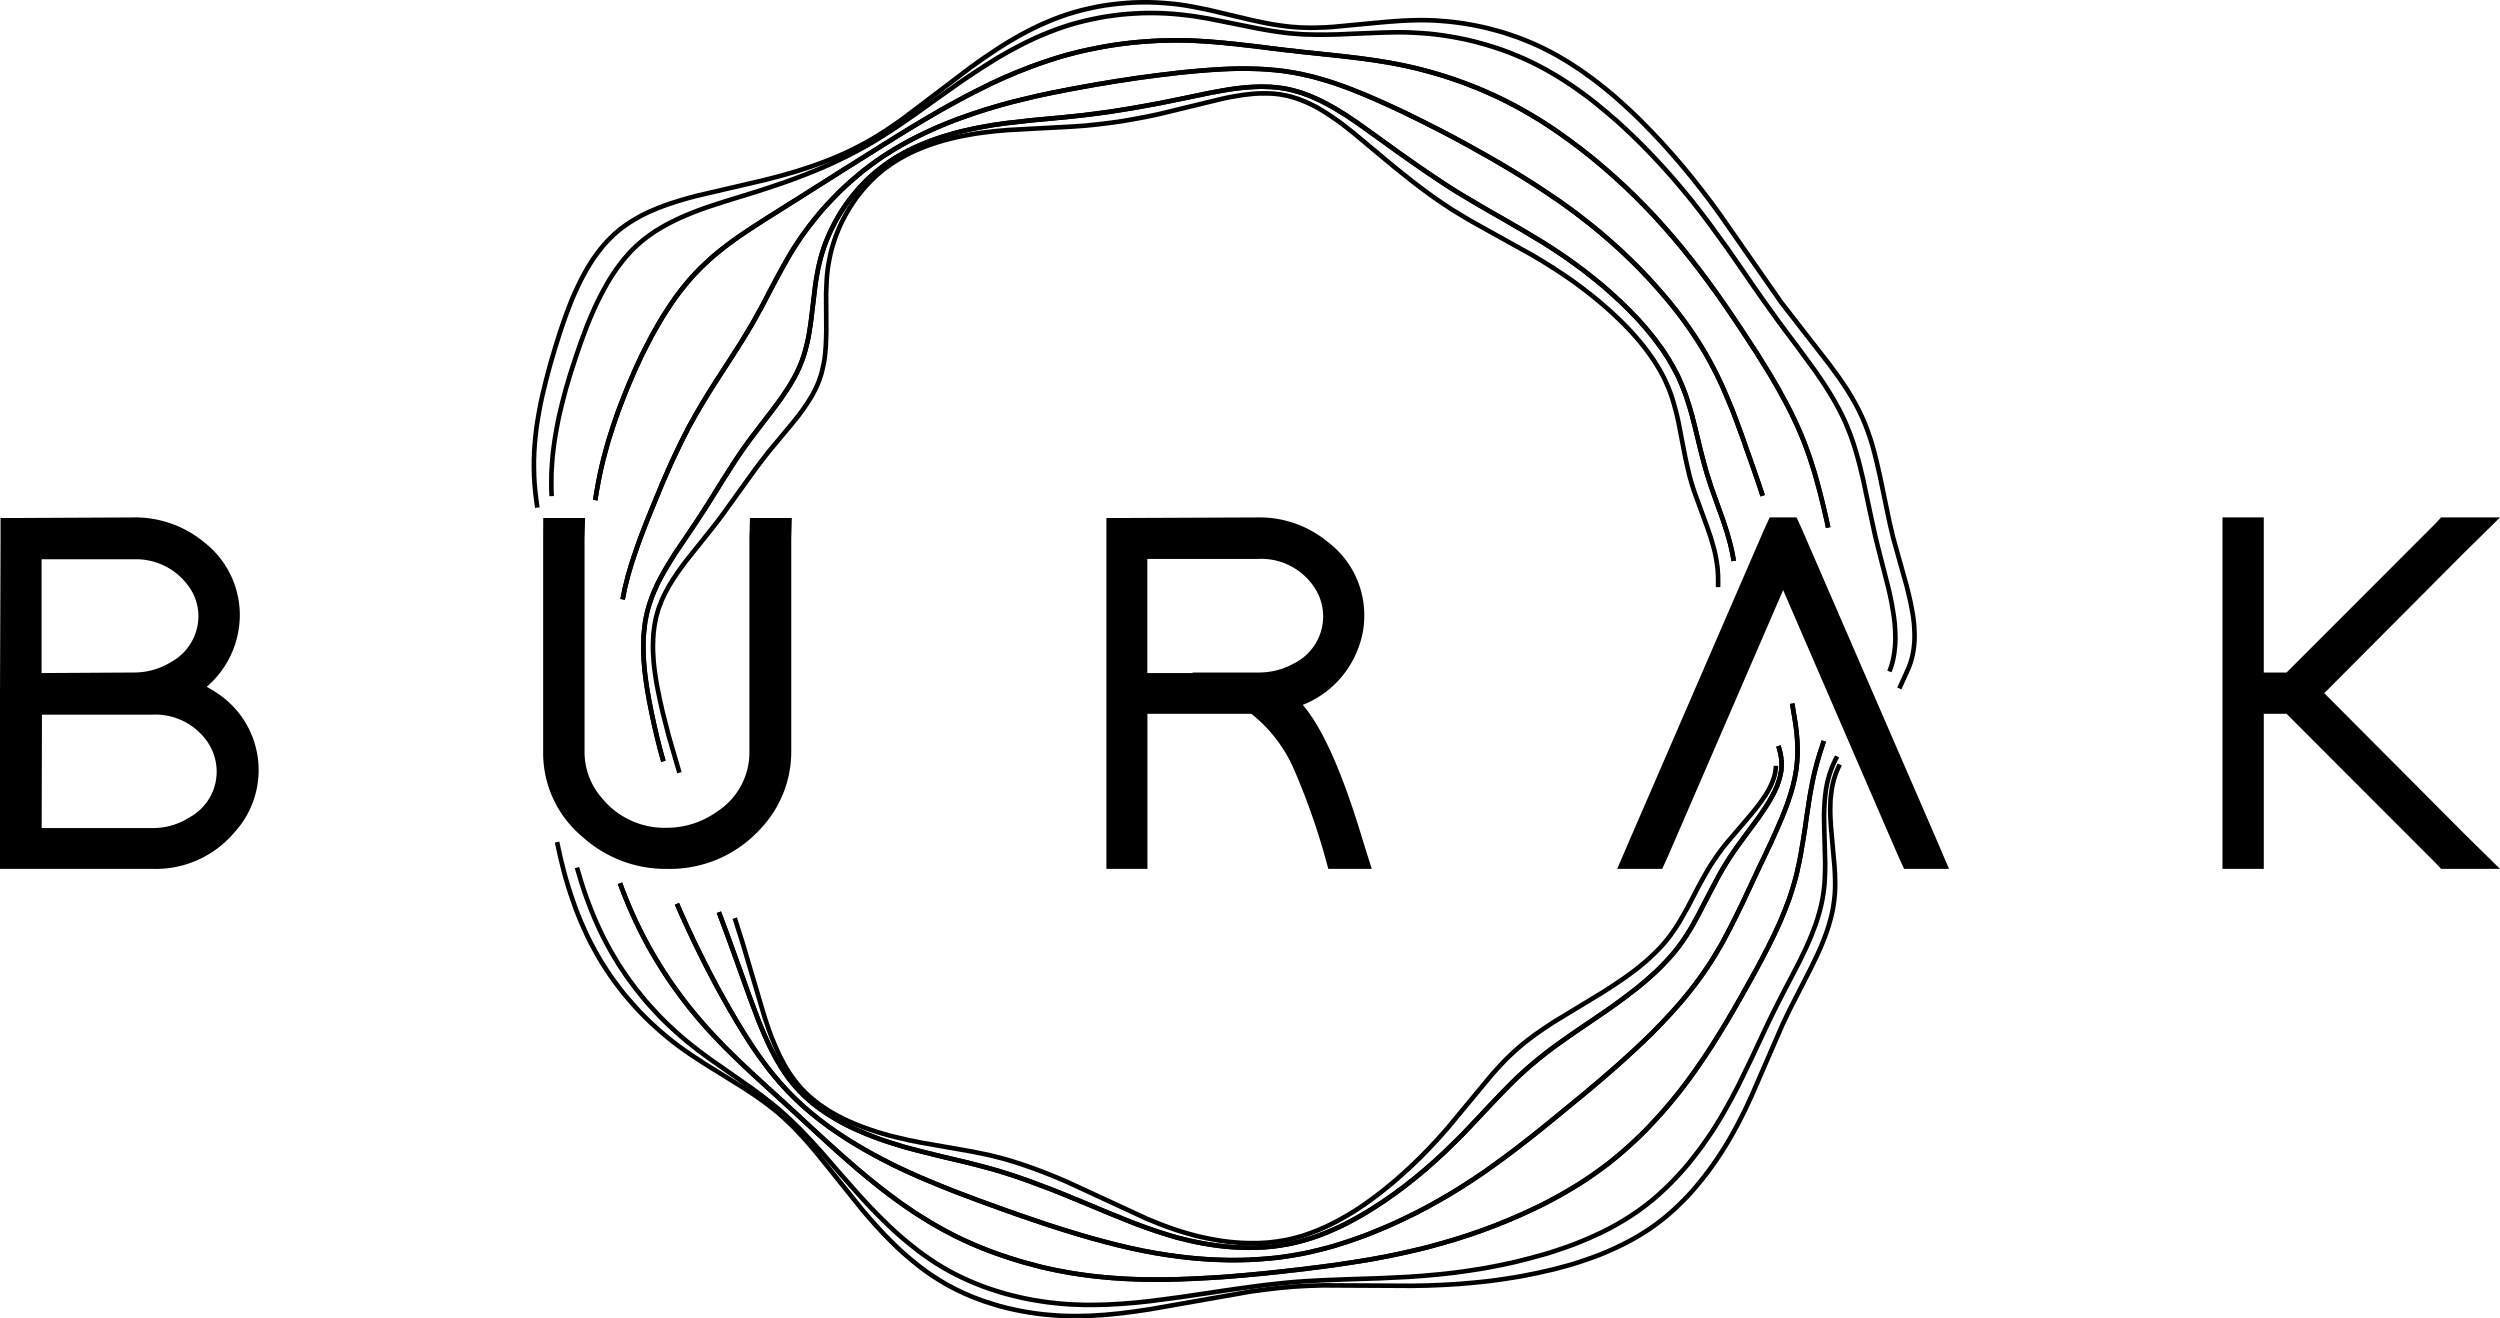
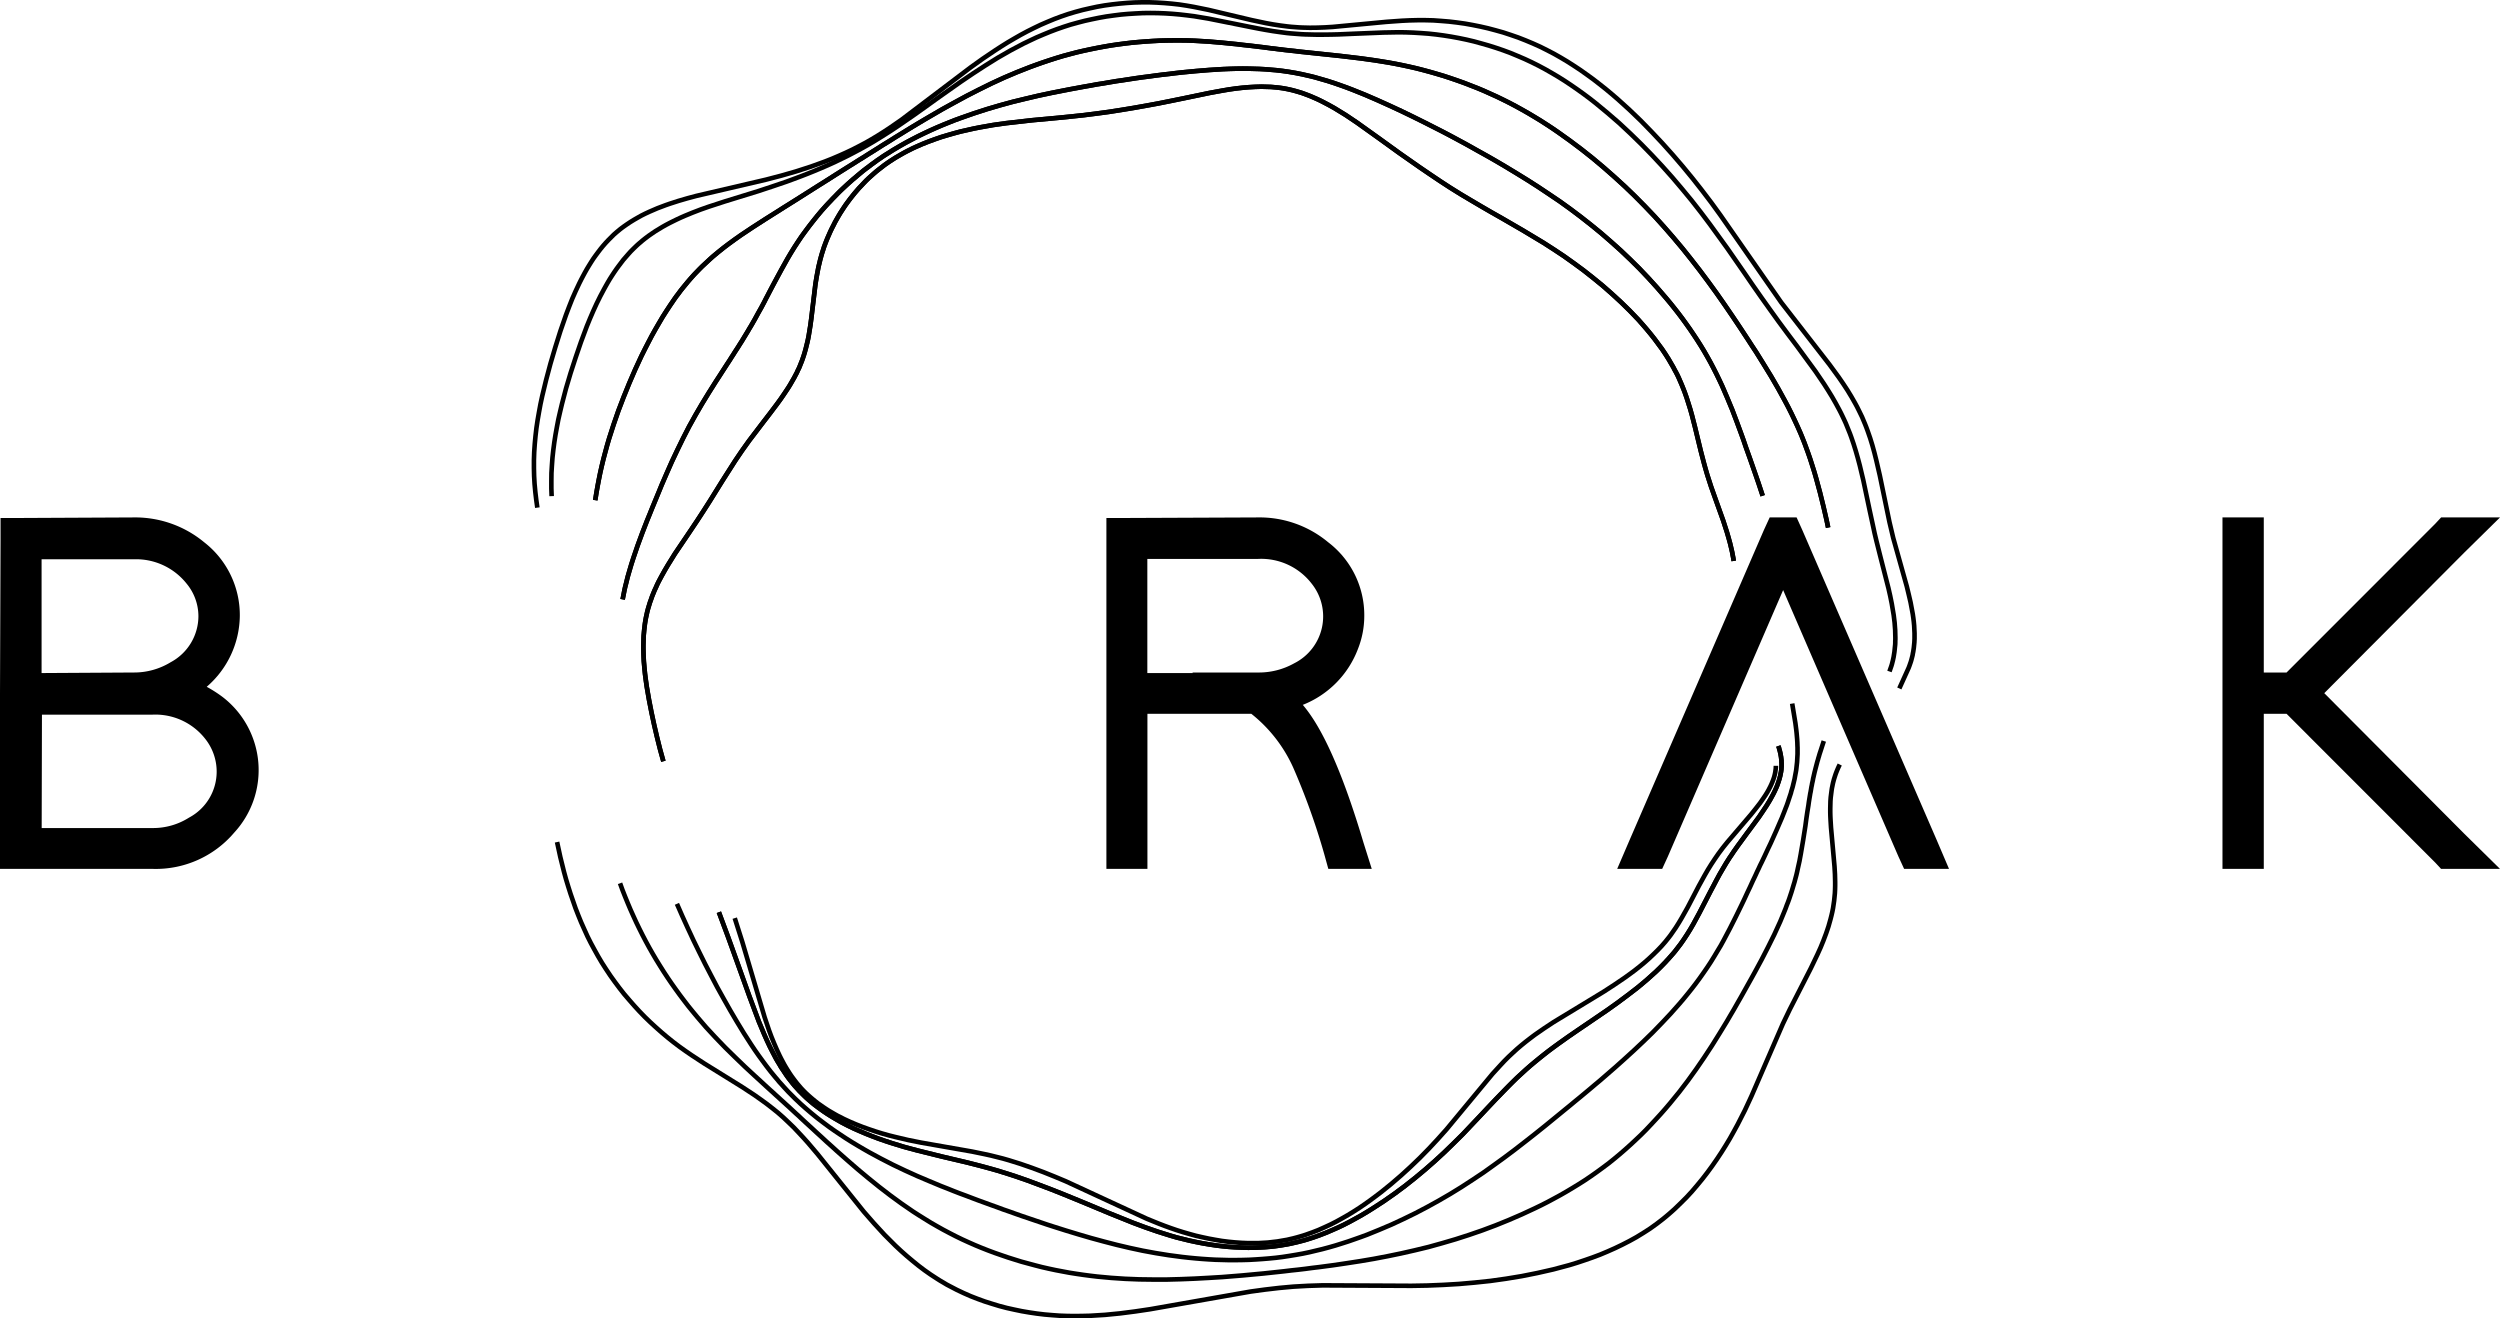
<svg xmlns="http://www.w3.org/2000/svg" viewBox="0 0 271.15 142.99">
  <defs>
    <style>.cls-1{fill:none;stroke:#000;stroke-miterlimit:10;stroke-width:0.5px;}</style>
  </defs>
  <title>Recurso 16</title>
  <g id="Capa_2" data-name="Capa 2">
    <g id="Make2D_Visible_Curves" data-name="Make2D$Visible$Curves">
-       <path d="M24.11,75.57a10,10,0,0,1,1.28,14.75,11.15,11.15,0,0,1-8.8,3.92H0V75.18L.06,58.42V56.18H2.3l12.22-.06a11.73,11.73,0,0,1,7.62,2.69,10,10,0,0,1,3.87,8,10.3,10.3,0,0,1-3.59,7.68A14.14,14.14,0,0,1,24.11,75.57Zm-9.59-2.63a7.6,7.6,0,0,0,4-1.12,5.68,5.68,0,0,0,3-5,5.55,5.55,0,0,0-1.29-3.53,7,7,0,0,0-5.72-2.63h-10V73Zm-10,16.87,12.05,0a7.28,7.28,0,0,0,3.93-1.13,5.65,5.65,0,0,0,3-5,5.72,5.72,0,0,0-1.23-3.53,6.87,6.87,0,0,0-5.72-2.64h-12Z" />
-       <path d="M58.92,56.18h4.54l-.06,2.24,0,23.1a7.58,7.58,0,0,0,1.85,5,8.76,8.76,0,0,0,7.11,3.26A9.34,9.34,0,0,0,77.81,88a7.63,7.63,0,0,0,3.47-6.5V58.36l.06-2.18h4.54l-.06,2.24,0,23.1a12.15,12.15,0,0,1-3.36,8.4,13.26,13.26,0,0,1-10.1,4.32,13.42,13.42,0,0,1-9.19-3.48,11.83,11.83,0,0,1-4.26-9.24V58.36Z" />
+       <path d="M24.11,75.57a10,10,0,0,1,1.28,14.75,11.15,11.15,0,0,1-8.8,3.92H0V75.18L.06,58.42V56.18H2.3l12.22-.06a11.73,11.73,0,0,1,7.62,2.69,10,10,0,0,1,3.87,8,10.3,10.3,0,0,1-3.59,7.68A14.14,14.14,0,0,1,24.11,75.57m-9.59-2.63a7.6,7.6,0,0,0,4-1.12,5.68,5.68,0,0,0,3-5,5.55,5.55,0,0,0-1.29-3.53,7,7,0,0,0-5.72-2.63h-10V73Zm-10,16.87,12.05,0a7.28,7.28,0,0,0,3.93-1.13,5.65,5.65,0,0,0,3-5,5.72,5.72,0,0,0-1.23-3.53,6.87,6.87,0,0,0-5.72-2.64h-12Z" />
      <path d="M147.88,91.38l.9,2.86h-4.71l-.45-1.63a74.39,74.39,0,0,0-3.36-9.36,15.62,15.62,0,0,0-4.54-5.83H124.45V94.24H120V75.18L120,58.42V56.18h2.24l14.18-.06a11.62,11.62,0,0,1,7.63,2.69,9.94,9.94,0,0,1,3.92,8,9.69,9.69,0,0,1-.67,3.53,10.52,10.52,0,0,1-6,6.11Q144.58,80.28,147.88,91.38ZM129.33,72.94h7.17a7.82,7.82,0,0,0,3.87-1,5.69,5.69,0,0,0,1.9-8.63,6.91,6.91,0,0,0-5.83-2.69h-12V73h4.93Z" />
      <path d="M180.28,94.24H175.4l1.35-3.14,14.57-33.63.62-1.35h2.92l.61,1.35L210.05,91.1l1.34,3.14h-4.87l-.62-1.35L193.4,64,180.9,92.89Z" />
      <path d="M245.53,77.42V94.24h-4.48V56.12h4.48V72.94H248l16.14-16.15.62-.67h6.39l-3.87,3.81L252.09,75.18l15.19,15.25,3.87,3.81h-6.39l-.62-.67L248,77.42Z" />
      <polyline class="cls-1" points="206 74.67 206.92 72.64 207.01 72.44 207.09 72.23 207.16 72.03 207.23 71.83 207.29 71.64 207.34 71.45 207.39 71.26 207.44 71.06 207.47 70.87 207.51 70.68 207.54 70.48 207.57 70.28 207.59 70.09 207.61 69.89 207.63 69.69 207.64 69.49 207.65 69.29 207.65 69.09 207.65 68.68 207.63 68.27 207.61 67.86 207.57 67.44 207.52 67.03 207.46 66.61 207.38 66.18 207.22 65.33 207.02 64.47 206.81 63.6 205.34 58.35 204.93 56.62 203.88 51.55 203.5 49.91 203.3 49.11 203.08 48.31 202.84 47.53 202.57 46.75 202.43 46.37 202.28 45.99 202.12 45.61 201.96 45.23 201.78 44.86 201.6 44.49 201.42 44.13 201.22 43.76 200.81 43.04 200.38 42.33 199.92 41.63 199.44 40.93 198.44 39.56 193.19 32.8 186.6 23.34 185.62 21.99 184.6 20.65 183.57 19.34 182.5 18.04 181.41 16.77 180.28 15.51 179.13 14.29 177.95 13.08 176.72 11.9 175.45 10.75 174.81 10.2 174.15 9.65 173.48 9.12 172.81 8.6 172.12 8.1 171.43 7.61 170.72 7.14 170 6.68 169.28 6.25 168.54 5.83 167.79 5.44 167.03 5.06 166.25 4.71 165.46 4.38 164.67 4.07 163.86 3.79 163.04 3.52 162.22 3.29 161.39 3.07 160.56 2.88 159.71 2.71 158.87 2.56 158.01 2.44 157.16 2.34 156.3 2.27 155.45 2.21 154.59 2.19 153.73 2.19 152.89 2.21 152.05 2.25 150.37 2.37 144.54 2.92 143.72 2.97 142.89 3 142.07 3.01 141.25 2.99 140.84 2.97 140.43 2.94 140.04 2.91 139.65 2.87 138.87 2.77 138.09 2.65 137.31 2.51 135.75 2.18 131.07 1.07 129.49 0.75 128.69 0.61 127.9 0.49 127.09 0.4 126.28 0.33 125.47 0.28 124.66 0.25 123.84 0.25 123.03 0.27 122.22 0.32 121.41 0.39 120.6 0.48 119.8 0.59 119 0.73 118.21 0.9 117.42 1.08 116.64 1.29 115.87 1.52 115.11 1.78 114.36 2.06 113.61 2.37 112.87 2.69 112.14 3.04 111.42 3.4 110.71 3.78 110.01 4.18 109.31 4.59 108.62 5.02 107.94 5.46 106.59 6.37 105.26 7.32 97.76 13 96.5 13.87 95.86 14.29 95.21 14.7 94.56 15.09 93.9 15.47 93.18 15.85 92.46 16.22 91.72 16.57 90.98 16.9 90.23 17.22 89.47 17.52 88.7 17.8 87.92 18.08 86.34 18.59 84.74 19.05 83.1 19.48 75.52 21.25 74.55 21.51 73.59 21.79 72.66 22.09 72.2 22.25 71.75 22.42 71.3 22.59 70.86 22.78 70.42 22.97 69.99 23.17 69.57 23.38 69.16 23.61 68.76 23.84 68.37 24.08 67.98 24.34 67.61 24.6 67.42 24.74 67.24 24.88 67.06 25.03 66.89 25.17 66.57 25.45 66.27 25.75 65.97 26.05 65.68 26.36 65.4 26.68 65.13 27.01 64.87 27.35 64.61 27.7 64.36 28.05 64.12 28.42 63.89 28.79 63.66 29.17 63.44 29.56 63.23 29.95 63.02 30.35 62.82 30.75 62.43 31.58 62.06 32.42 61.72 33.28 61.39 34.15 60.78 35.91 60.22 37.69 59.7 39.45 59.23 41.21 58.81 42.95 58.62 43.83 58.46 44.7 58.31 45.56 58.18 46.43 58.08 47.3 58 48.16 57.94 49.03 57.91 49.9 57.91 50.77 57.93 51.63 57.98 52.49 58.06 53.35 58.16 54.2 58.28 55.06" />
      <polyline class="cls-1" points="60.42 91.33 60.77 92.95 61.17 94.56 61.39 95.36 61.63 96.15 61.88 96.94 62.15 97.72 62.42 98.5 62.72 99.27 63.03 100.03 63.37 100.79 63.71 101.54 64.08 102.28 64.47 103 64.87 103.72 65.29 104.43 65.74 105.13 66.2 105.82 66.68 106.49 67.18 107.16 67.69 107.81 68.23 108.44 68.78 109.07 69.34 109.68 69.92 110.28 70.52 110.86 71.13 111.42 71.75 111.97 72.39 112.51 73.04 113.03 73.7 113.53 74.36 114 75.03 114.46 76.39 115.35 80.5 117.9 81.84 118.78 82.49 119.24 83.14 119.71 83.76 120.19 84.38 120.69 84.96 121.2 85.52 121.73 86.08 122.27 86.61 122.83 87.14 123.4 87.66 123.98 88.67 125.17 93.69 131.42 94.8 132.69 95.93 133.92 96.52 134.51 97.11 135.1 97.72 135.67 98.34 136.22 98.97 136.75 99.61 137.27 100.27 137.77 100.94 138.24 101.63 138.69 101.98 138.91 102.34 139.12 102.69 139.33 103.05 139.52 103.78 139.9 104.52 140.25 105.27 140.58 106.04 140.88 106.81 141.16 107.6 141.41 108.39 141.65 109.19 141.86 110 142.04 110.82 142.21 111.64 142.35 112.45 142.47 113.28 142.57 114.1 142.64 114.92 142.7 115.75 142.73 116.57 142.74 117.39 142.73 118.21 142.71 119.03 142.66 119.85 142.61 121.48 142.45 123.11 142.24 124.73 142 135.65 140.08 137.19 139.87 138.73 139.69 140.27 139.55 141.87 139.46 143.46 139.41 153.07 139.46 154.79 139.43 156.51 139.36 158.22 139.26 159.93 139.11 161.64 138.93 163.35 138.69 165.05 138.41 166.75 138.07 168.47 137.68 169.33 137.45 170.19 137.22 171.04 136.96 171.88 136.68 172.71 136.39 173.54 136.08 174.35 135.74 175.16 135.38 175.95 135 176.73 134.6 177.49 134.18 178.24 133.72 178.6 133.49 178.97 133.25 179.32 133 179.68 132.74 180.02 132.48 180.37 132.21 180.7 131.94 181.03 131.66 181.36 131.37 181.68 131.08 182.31 130.47 182.93 129.85 183.52 129.21 184.09 128.54 184.65 127.86 185.19 127.16 185.71 126.45 186.21 125.73 186.7 124.99 187.17 124.24 187.62 123.49 188.05 122.72 188.47 121.95 189.25 120.42 189.97 118.87 193.37 111.04 194.12 109.48 196.4 105.02 197.12 103.52 197.46 102.77 197.77 102.01 198.06 101.24 198.19 100.86 198.32 100.47 198.43 100.08 198.54 99.69 198.64 99.3 198.73 98.91 198.81 98.51 198.87 98.11 198.93 97.7 198.97 97.3 199.01 96.89 199.03 96.48 199.04 96.07 199.04 95.65 199.03 95.23 199.02 94.82 198.97 93.97 198.59 89.75 198.54 88.92 198.52 88.51 198.51 88.1 198.51 87.69 198.52 87.28 198.53 86.88 198.56 86.48 198.61 86.08 198.66 85.69 198.69 85.49 198.73 85.3 198.77 85.1 198.81 84.91 198.86 84.72 198.91 84.53 198.97 84.34 199.03 84.15 199.1 83.94 199.18 83.73 199.26 83.53 199.35 83.32 199.44 83.12 199.54 82.92" />
      <polyline class="cls-1" points="204.93 72.83 205 72.63 205.07 72.43 205.14 72.23 205.2 72.03 205.25 71.83 205.3 71.64 205.34 71.45 205.38 71.27 205.41 71.08 205.44 70.89 205.47 70.7 205.49 70.51 205.51 70.31 205.53 70.12 205.55 69.93 205.56 69.73 205.56 69.54 205.57 69.34 205.57 69.14 205.56 68.75 205.55 68.34 205.52 67.94 205.49 67.53 205.44 67.13 205.39 66.72 205.32 66.3 205.18 65.47 205.01 64.63 204.82 63.79 203.95 60.39 203.52 58.68 203.32 57.84 203.14 57 202.78 55.34 202.09 52.07 201.71 50.48 201.5 49.69 201.28 48.92 201.04 48.15 200.78 47.39 200.64 47.01 200.49 46.64 200.34 46.27 200.19 45.9 200.02 45.53 199.85 45.17 199.67 44.8 199.49 44.45 199.1 43.73 198.7 43.03 198.27 42.33 197.83 41.64 196.9 40.27 194.93 37.58 193.92 36.24 192.92 34.89 191.97 33.57 191.03 32.25 190.1 30.92 189.19 29.59 187.35 26.94 185.46 24.33 184.48 23.03 183.47 21.74 182.43 20.48 181.37 19.23 180.28 18.01 179.16 16.81 178.01 15.63 176.83 14.48 175.62 13.35 174.36 12.26 173.08 11.2 172.43 10.69 171.76 10.19 171.09 9.71 170.41 9.24 169.72 8.78 169.02 8.34 168.31 7.92 167.59 7.51 166.86 7.12 166.12 6.75 165.37 6.4 164.6 6.07 163.83 5.75 163.05 5.46 162.26 5.19 161.47 4.94 160.66 4.71 159.86 4.49 159.05 4.3 158.23 4.13 157.41 3.98 156.59 3.85 155.77 3.74 154.94 3.65 154.12 3.59 153.29 3.54 152.47 3.51 151.66 3.5 150.03 3.53 146.79 3.66 145.17 3.73 144.36 3.75 143.55 3.76 142.75 3.76 141.94 3.74 141.54 3.73 141.14 3.71 140.74 3.68 140.34 3.65 139.95 3.62 139.56 3.58 138.8 3.48 138.03 3.37 137.26 3.24 136.49 3.1 135.72 2.95 134.18 2.64 131.08 2.02 129.52 1.76 128.73 1.66 127.94 1.57 127.15 1.5 126.36 1.45 125.56 1.42 124.76 1.41 123.96 1.42 123.16 1.46 122.36 1.51 121.57 1.58 120.78 1.68 119.99 1.79 119.2 1.93 118.42 2.09 117.65 2.26 116.88 2.46 116.12 2.67 115.37 2.91 114.62 3.17 113.88 3.45 113.15 3.75 112.42 4.06 111.7 4.4 110.99 4.74 110.29 5.11 109.59 5.48 108.21 6.27 106.86 7.11 105.52 7.98 104.19 8.88 101.68 10.65 100.43 11.55 99.18 12.44 97.92 13.31 97.29 13.74 96.66 14.16 96.02 14.57 95.38 14.97 94.73 15.37 94.08 15.75 93.38 16.14 92.67 16.52 91.96 16.89 91.24 17.24 90.52 17.59 89.79 17.92 89.05 18.24 88.31 18.55 87.57 18.85 86.82 19.14 86.07 19.42 85.31 19.7 83.78 20.22 82.24 20.73 78.64 21.84 76.86 22.42 75.98 22.73 75.12 23.06 74.27 23.41 73.86 23.59 73.45 23.78 73.04 23.98 72.64 24.18 72.24 24.39 71.85 24.61 71.47 24.84 71.09 25.07 70.72 25.32 70.36 25.57 70 25.84 69.66 26.11 69.49 26.26 69.32 26.4 69.15 26.55 68.99 26.7 68.7 26.98 68.41 27.27 68.14 27.57 67.87 27.88 67.6 28.19 67.35 28.52 67.1 28.85 66.85 29.19 66.61 29.54 66.38 29.89 66.15 30.25 65.93 30.62 65.72 30.99 65.51 31.37 65.1 32.14 64.71 32.93 64.34 33.74 63.99 34.55 63.65 35.38 63.02 37.07 62.44 38.76 61.89 40.45 61.39 42.13 60.95 43.81 60.75 44.65 60.56 45.48 60.4 46.32 60.25 47.15 60.12 47.98 60.01 48.82 59.92 49.65 59.86 50.48 59.81 51.31 59.8 52.15 59.8 52.98 59.83 53.81" />
-       <polyline class="cls-1" points="62.58 94.1 63.04 95.66 63.29 96.43 63.55 97.19 63.83 97.95 64.12 98.71 64.43 99.46 64.75 100.2 65.09 100.93 65.44 101.66 65.81 102.37 66.2 103.08 66.61 103.78 67.03 104.48 67.47 105.16 67.92 105.83 68.4 106.49 68.88 107.14 69.39 107.78 69.9 108.41 70.43 109.02 70.98 109.62 71.53 110.21 72.1 110.78 72.69 111.35 73.28 111.89 73.89 112.43 74.5 112.95 75.12 113.44 75.74 113.93 77.01 114.87 79.6 116.68 80.89 117.58 81.53 118.03 82.16 118.5 82.79 118.97 83.41 119.45 84.02 119.94 84.32 120.19 84.62 120.44 85.19 120.95 85.75 121.47 86.3 122 86.85 122.54 87.38 123.1 87.91 123.66 88.43 124.23 88.95 124.8 89.97 125.96 90.99 127.14 93.05 129.47 94.15 130.68 95.29 131.85 96.45 132.99 97.04 133.54 97.65 134.08 98.26 134.6 98.89 135.11 99.52 135.61 100.17 136.09 100.83 136.55 101.5 137 102.19 137.42 102.89 137.82 103.6 138.2 104.31 138.55 105.05 138.89 105.79 139.2 106.54 139.5 107.3 139.77 108.07 140.02 108.85 140.26 109.63 140.47 110.42 140.66 111.22 140.84 112.01 140.99 112.81 141.12 113.61 141.24 114.42 141.33 115.22 141.41 116.03 141.47 116.83 141.5 117.63 141.53 118.43 141.53 119.23 141.52 120.03 141.5 121.63 141.41 123.23 141.28 124.82 141.11 128.01 140.69 131.05 140.24 132.57 140.01 134.1 139.79 135.62 139.58 137.15 139.38 138.68 139.21 139.44 139.13 140.21 139.06 140.99 139 141.78 138.95 143.35 138.86 144.93 138.8 146.5 138.74 149.64 138.64 152.76 138.49 154.42 138.37 156.07 138.22 157.72 138.04 159.36 137.81 161 137.55 162.63 137.24 164.27 136.89 165.89 136.48 167.53 136.03 168.35 135.78 169.16 135.51 169.97 135.23 170.77 134.94 171.56 134.62 172.35 134.29 173.12 133.94 173.89 133.58 174.65 133.19 175.39 132.78 176.12 132.35 176.84 131.9 177.2 131.66 177.54 131.43 177.89 131.18 178.23 130.93 178.57 130.67 178.9 130.41 179.23 130.15 179.55 129.87 180.18 129.31 180.8 128.73 181.4 128.13 181.98 127.52 182.55 126.89 183.11 126.24 183.64 125.57 184.16 124.9 184.67 124.21 185.16 123.51 185.64 122.81 186.1 122.09 186.54 121.37 186.97 120.64 187.78 119.19 188.55 117.72 189.99 114.75 191.4 111.74 192.12 110.23 192.49 109.48 192.87 108.73 193.61 107.29 195.12 104.39 195.83 102.92 196.16 102.19 196.47 101.44 196.76 100.69 196.9 100.32 197.03 99.94 197.15 99.56 197.26 99.18 197.37 98.8 197.47 98.41 197.56 98.02 197.64 97.63 197.71 97.24 197.77 96.85 197.82 96.45 197.87 96.05 197.9 95.64 197.92 95.24 197.95 94.42 197.96 93.61 197.85 89.5 197.84 88.69 197.84 88.29 197.85 87.89 197.87 87.49 197.89 87.1 197.92 86.7 197.96 86.31 198.01 85.93 198.03 85.73 198.06 85.54 198.1 85.35 198.13 85.16 198.17 84.97 198.21 84.78 198.26 84.6 198.31 84.41 198.36 84.23 198.41 84.04 198.48 83.84 198.55 83.63 198.62 83.43 198.7 83.23 198.78 83.03 198.87 82.83 198.96 82.63 199.05 82.43 199.15 82.24 199.25 82.04" />
      <polyline class="cls-1" points="198.28 57.22 198.12 56.45 197.77 54.93 197.4 53.43 197 51.95 196.79 51.22 196.56 50.49 196.33 49.77 196.08 49.05 195.82 48.34 195.69 47.99 195.55 47.64 195.41 47.29 195.26 46.93 194.95 46.23 194.63 45.54 194.3 44.85 193.96 44.17 193.6 43.49 192.86 42.14 192.09 40.81 191.28 39.49 190.46 38.17 190.03 37.52 189.61 36.87 189.19 36.23 188.77 35.59 188.35 34.96 187.92 34.32 187.49 33.69 187.06 33.06 186.18 31.8 185.28 30.56 184.37 29.34 183.43 28.13 182.48 26.94 181.49 25.76 180.48 24.6 179.45 23.46 178.39 22.35 177.31 21.26 176.21 20.2 175.07 19.16 173.91 18.14 172.73 17.15 171.52 16.19 170.28 15.26 169.02 14.36 168.38 13.92 167.74 13.5 167.09 13.08 166.43 12.68 165.76 12.28 165.09 11.9 164.42 11.53 163.74 11.17 163.04 10.82 162.34 10.48 161.63 10.16 160.92 9.84 160.2 9.54 159.48 9.26 158.76 8.98 158.03 8.72 157.3 8.47 156.57 8.23 155.83 8.01 155.1 7.8 154.36 7.6 153.62 7.41 152.88 7.24 152.14 7.08 151.39 6.93 150.64 6.79 149.15 6.55 147.65 6.34 146.15 6.16 145.39 6.07 144.64 5.99 143.88 5.91 143.13 5.83 142.75 5.79 142.37 5.75 141.99 5.71 141.61 5.67 141.23 5.63 140.85 5.59 140.47 5.54 140.09 5.5 139.72 5.46 139.35 5.42 138.98 5.37 138.61 5.33 138.24 5.28 137.87 5.24 137.12 5.14 136.38 5.05 135.63 4.96 134.88 4.88 134.13 4.79 132.63 4.64 131.12 4.51 129.6 4.42 128.84 4.39 128.07 4.38 127.31 4.38 126.55 4.39 125.79 4.41 125.03 4.45 124.27 4.5 123.5 4.56 122.75 4.63 121.99 4.72 121.23 4.82 120.48 4.93 119.73 5.06 118.98 5.2 118.24 5.35 117.5 5.51 116.77 5.68 116.05 5.87 115.31 6.07 114.58 6.29 113.86 6.52 113.14 6.76 112.43 7.01 111.72 7.27 110.32 7.82 108.93 8.41 107.56 9.04 106.2 9.71 104.85 10.4 103.54 11.11 102.23 11.83 100.94 12.58 100.29 12.96 99.65 13.34 99 13.73 98.36 14.12 97.73 14.51 97.09 14.9 96.46 15.3 95.82 15.69 95.19 16.09 94.57 16.48 94.23 16.69 93.9 16.9 93.57 17.11 93.24 17.31 92.58 17.73 91.92 18.14 91.27 18.55 90.62 18.96 89.98 19.37 89.33 19.78 88.69 20.18 88.06 20.58 87.43 20.98 86.8 21.38 86.18 21.77 85.56 22.16 84.95 22.54 84.34 22.93 83.67 23.35 82.99 23.78 81.67 24.63 80.38 25.49 79.74 25.94 79.12 26.39 78.5 26.86 77.9 27.34 77.6 27.59 77.3 27.84 77.01 28.1 76.72 28.37 76.43 28.64 76.14 28.91 75.86 29.19 75.58 29.48 75.3 29.77 75.03 30.07 74.89 30.23 74.76 30.38 74.62 30.54 74.49 30.7 74.26 30.98 74.03 31.26 73.8 31.55 73.58 31.85 73.35 32.15 73.13 32.46 72.92 32.77 72.7 33.09 72.49 33.41 72.28 33.73 72.07 34.06 71.86 34.39 71.66 34.73 71.46 35.07 71.06 35.76 70.67 36.46 70.3 37.17 69.93 37.89 69.57 38.61 68.89 40.08 68.25 41.56 67.64 43.06 67.07 44.55 66.55 46.05 66.07 47.54 65.85 48.29 65.65 49.03 65.45 49.78 65.27 50.52 65.1 51.27 64.95 52.01 64.81 52.75 64.68 53.49 64.56 54.25" />
-       <polyline class="cls-1" points="67.25 95.8 67.51 96.52 67.79 97.23 68.08 97.94 68.38 98.65 68.69 99.34 69.01 100.04 69.34 100.72 69.68 101.4 70.04 102.09 70.41 102.77 70.79 103.44 71.18 104.1 71.58 104.75 71.99 105.4 72.41 106.04 72.84 106.67 73.28 107.29 73.73 107.91 74.19 108.52 74.65 109.12 75.13 109.71 75.61 110.29 76.1 110.86 76.59 111.43 77.61 112.53 78.65 113.61 79.72 114.66 80.8 115.7 81.35 116.21 81.9 116.72 82.46 117.23 83.01 117.74 83.57 118.25 83.85 118.5 84.13 118.76 84.41 119.01 84.69 119.27 84.97 119.52 85.25 119.78 85.53 120.03 85.8 120.28 86.08 120.54 86.35 120.79 86.63 121.04 86.9 121.3 87.45 121.81 88 122.31 88.56 122.83 89.11 123.33 89.66 123.84 90.22 124.34 90.78 124.85 91.9 125.84 93.03 126.82 94.17 127.77 95.36 128.73 96.57 129.66 97.79 130.55 99.04 131.41 99.68 131.82 100.32 132.22 100.97 132.62 101.63 133 102.29 133.37 102.97 133.73 103.65 134.08 104.35 134.42 105.03 134.73 105.73 135.04 106.43 135.33 107.14 135.61 107.86 135.88 108.58 136.13 109.31 136.38 110.04 136.61 110.78 136.84 111.52 137.04 112.26 137.24 113 137.43 113.75 137.6 114.5 137.76 115.24 137.9 115.99 138.04 116.75 138.16 117.5 138.27 118.26 138.37 119.02 138.46 120.53 138.6 122.03 138.7 123.54 138.76 125.05 138.78 126.57 138.78 128.09 138.74 129.58 138.68 131.06 138.6 132.56 138.51 134.06 138.39 134.8 138.33 135.55 138.26 136.3 138.19 137.05 138.12 137.8 138.04 138.55 137.96 139.29 137.88 140.04 137.79 140.8 137.71 141.56 137.62 142.31 137.52 143.07 137.43 143.82 137.33 144.57 137.23 145.32 137.12 146.06 137.01 147.55 136.78 149.02 136.53 150.49 136.25 151.94 135.95 153.44 135.61 154.93 135.25 156.4 134.84 157.87 134.41 159.33 133.94 160.78 133.44 162.22 132.9 163.65 132.32 165.06 131.71 166.46 131.06 167.16 130.72 167.85 130.37 168.54 130 169.22 129.63 169.9 129.24 170.57 128.84 171.24 128.43 171.9 128.01 172.55 127.57 173.19 127.12 173.82 126.66 174.14 126.42 174.45 126.19 175.06 125.7 175.66 125.2 176.25 124.69 176.83 124.17 177.4 123.64 177.97 123.1 178.52 122.55 179.06 121.98 179.59 121.41 180.12 120.83 180.63 120.25 181.14 119.65 181.63 119.05 182.12 118.45 183.06 117.22 183.96 115.97 184.83 114.7 185.67 113.42 186.48 112.12 187.28 110.81 187.67 110.14 188.06 109.48 188.44 108.81 188.83 108.13 189.21 107.45 189.59 106.77 189.96 106.11 190.33 105.44 191.06 104.09 191.76 102.73 192.44 101.36 192.76 100.66 193.08 99.96 193.37 99.26 193.66 98.55 193.79 98.19 193.93 97.84 194.06 97.48 194.18 97.12 194.3 96.76 194.41 96.4 194.52 96.03 194.63 95.67 194.73 95.29 194.83 94.92 194.92 94.54 195 94.16 195.17 93.4 195.31 92.64 195.57 91.12 195.81 89.6 195.91 88.84 196.02 88.09 196.08 87.72 196.14 87.35 196.19 86.98 196.25 86.61 196.31 86.25 196.34 86.06 196.38 85.88 196.41 85.7 196.44 85.52 196.47 85.34 196.51 85.16 196.54 84.98 196.58 84.81 196.62 84.63 196.65 84.45 196.69 84.28 196.73 84.1 196.77 83.93 196.81 83.75 196.86 83.56 196.91 83.36 196.96 83.17 197.01 82.98 197.06 82.79 197.11 82.6 197.17 82.41 197.22 82.22 197.28 82.03 197.33 81.85 197.39 81.66 197.45 81.48 197.57 81.11 197.69 80.74 197.81 80.37" />
      <polyline class="cls-1" points="191.18 53.77 190.74 52.44 190.51 51.77 190.28 51.11 190.05 50.45 189.82 49.79 189.58 49.12 189.34 48.45 189.11 47.77 188.87 47.1 188.38 45.77 187.88 44.45 187.34 43.15 186.78 41.85 186.48 41.21 186.17 40.57 185.85 39.94 185.52 39.31 185.18 38.7 184.83 38.09 184.46 37.48 184.08 36.88 183.69 36.29 183.29 35.7 182.88 35.12 182.46 34.54 182.03 33.97 181.59 33.41 181.14 32.85 180.68 32.3 179.75 31.22 178.79 30.16 177.81 29.13 176.8 28.13 175.77 27.15 174.72 26.21 173.65 25.28 172.56 24.39 171.44 23.51 170.31 22.66 169.17 21.84 168 21.05 166.83 20.27 165.64 19.51 164.44 18.77 163.23 18.04 162.62 17.68 162.02 17.33 161.41 16.98 160.8 16.64 160.17 16.29 159.55 15.94 158.92 15.59 158.29 15.25 157.66 14.91 157.04 14.58 156.41 14.25 155.78 13.93 155.15 13.61 154.52 13.29 153.25 12.66 151.99 12.05 150.72 11.46 149.39 10.86 148.05 10.28 146.71 9.74 146.03 9.48 145.36 9.24 144.67 9 143.99 8.78 143.3 8.58 142.95 8.48 142.6 8.38 142.25 8.29 141.9 8.21 141.55 8.13 141.2 8.05 140.84 7.98 140.49 7.91 140.13 7.85 139.78 7.79 139.43 7.74 139.08 7.69 138.73 7.65 138.38 7.61 138.02 7.58 137.67 7.55 137.31 7.52 136.96 7.5 136.6 7.48 136.24 7.47 135.52 7.45 134.8 7.44 134.08 7.45 133.35 7.47 132.62 7.5 131.16 7.59 129.69 7.71 128.23 7.85 127.51 7.93 126.79 8.02 126.07 8.1 125.36 8.19 124.64 8.29 123.93 8.38 123.22 8.48 122.5 8.59 121.79 8.7 121.09 8.8 120.38 8.92 119.68 9.04 118.97 9.15 118.27 9.28 117.58 9.4 116.88 9.53 116.17 9.66 115.45 9.8 114.74 9.94 114.03 10.08 112.62 10.38 111.22 10.71 109.82 11.05 108.43 11.43 107.04 11.84 105.65 12.29 104.28 12.77 103.59 13.02 102.91 13.29 102.24 13.56 101.56 13.85 100.89 14.15 100.23 14.46 99.57 14.78 98.91 15.12 98.27 15.46 97.63 15.82 97.31 16.01 97 16.19 96.69 16.38 96.38 16.58 96.07 16.77 95.76 16.97 95.46 17.18 95.16 17.38 94.85 17.61 94.54 17.83 94.24 18.06 93.93 18.29 93.63 18.52 93.34 18.76 93.05 19 92.76 19.25 92.47 19.49 92.19 19.74 91.91 19.99 91.63 20.25 91.36 20.5 91.09 20.76 90.83 21.02 90.57 21.29 90.31 21.55 90.06 21.82 89.81 22.08 89.56 22.35 89.32 22.62 89.08 22.89 88.62 23.44 88.18 23.99 87.75 24.54 87.34 25.09 86.94 25.64 86.53 26.25 86.14 26.85 85.77 27.45 85.41 28.06 84.73 29.28 84.07 30.5 83.74 31.12 83.41 31.75 83.25 32.06 83.08 32.38 82.92 32.7 82.75 33.02 82.58 33.34 82.4 33.66 82.22 33.98 82.04 34.31 81.86 34.64 81.67 34.97 81.58 35.13 81.48 35.3 81.38 35.47 81.28 35.63 81.12 35.91 80.95 36.19 80.78 36.47 80.61 36.75 80.44 37.03 80.26 37.31 80.08 37.6 79.9 37.88 79.71 38.17 79.53 38.46 79.34 38.75 79.16 39.04 78.78 39.62 78.4 40.21 78.02 40.8 77.63 41.4 76.88 42.59 76.14 43.8 75.43 45.02 74.73 46.28 74.08 47.55 73.46 48.82 72.86 50.09 72.3 51.36 71.75 52.63 71.49 53.27 71.23 53.9 70.97 54.53 70.71 55.16 70.44 55.83 70.17 56.49 69.65 57.83 69.16 59.16 68.7 60.51 68.48 61.19 68.28 61.87 68.08 62.56 67.91 63.25 67.82 63.6 67.74 63.95 67.67 64.3 67.6 64.66 67.53 65.01" />
      <polyline class="cls-1" points="73.42 98.03 73.99 99.33 74.29 99.99 74.59 100.65 74.9 101.31 75.2 101.96 75.83 103.25 76.47 104.54 77.13 105.81 77.79 107.07 78.48 108.31 79.18 109.55 79.92 110.81 80.68 112.06 81.47 113.29 81.87 113.89 82.29 114.49 82.72 115.08 83.15 115.66 83.6 116.24 84.06 116.8 84.3 117.08 84.53 117.36 84.78 117.63 85.02 117.9 85.27 118.17 85.52 118.44 85.78 118.7 86.04 118.96 86.29 119.21 86.56 119.46 86.82 119.71 87.09 119.95 87.36 120.19 87.64 120.43 87.92 120.67 88.2 120.9 88.48 121.13 88.77 121.36 89.06 121.58 89.35 121.8 89.94 122.24 90.54 122.66 91.15 123.07 91.77 123.48 92.39 123.87 93.02 124.25 93.65 124.62 94.28 124.98 95.56 125.67 96.85 126.33 98.15 126.95 99.45 127.54 100.77 128.1 102.09 128.65 102.76 128.91 103.43 129.18 104.1 129.44 104.78 129.69 105.46 129.95 106.15 130.21 106.81 130.45 107.47 130.69 108.14 130.93 108.81 131.18 109.48 131.41 110.15 131.65 110.83 131.89 111.51 132.12 112.19 132.35 112.87 132.58 113.55 132.81 114.23 133.03 115.59 133.46 116.94 133.87 118.34 134.28 119.74 134.66 121.13 135.02 122.53 135.35 123.93 135.65 125.34 135.91 126.77 136.14 128.2 136.33 128.92 136.41 129.64 136.48 130.36 136.54 131.08 136.59 131.81 136.63 132.54 136.65 133.27 136.67 134 136.67 134.73 136.66 135.47 136.64 136.2 136.6 136.93 136.55 137.66 136.49 138.38 136.42 139.1 136.33 139.82 136.22 140.55 136.1 141.28 135.97 142 135.82 142.71 135.65 143.42 135.48 144.13 135.29 144.83 135.09 145.53 134.87 146.22 134.65 146.91 134.41 147.59 134.17 148.27 133.92 149.6 133.38 150.92 132.82 152.23 132.21 153.52 131.58 154.78 130.92 156.03 130.23 157.27 129.51 158.49 128.76 159.69 127.98 160.89 127.18 162.01 126.38 163.13 125.57 164.25 124.73 165.36 123.87 165.91 123.44 166.47 123 167.02 122.56 167.57 122.12 168.12 121.67 168.67 121.22 169.22 120.77 169.77 120.32 170.31 119.88 170.85 119.43 171.39 118.99 171.93 118.54 172.47 118.09 173 117.64 173.54 117.19 174.07 116.73 174.6 116.27 175.13 115.81 176.17 114.88 177.2 113.94 178.21 112.99 179.24 111.99 180.23 110.97 181.2 109.94 182.14 108.88 182.6 108.34 183.05 107.79 183.49 107.24 183.92 106.68 184.34 106.11 184.75 105.53 185.15 104.95 185.54 104.36 185.91 103.76 186.27 103.16 186.63 102.56 186.97 101.94 187.63 100.69 188.27 99.42 188.9 98.13 189.21 97.48 189.51 96.83 189.82 96.18 189.97 95.85 190.12 95.52 190.28 95.19 190.43 94.87 190.58 94.54 190.74 94.21 190.9 93.86 191.07 93.52 191.4 92.83 191.72 92.14 192.05 91.45 192.67 90.07 193.26 88.71 193.53 88.03 193.66 87.69 193.79 87.36 193.91 87.02 194.02 86.68 194.13 86.35 194.24 86.02 194.28 85.85 194.33 85.68 194.38 85.52 194.43 85.35 194.47 85.19 194.51 85.02 194.55 84.86 194.59 84.69 194.63 84.53 194.66 84.37 194.69 84.2 194.72 84.04 194.75 83.88 194.78 83.72 194.81 83.55 194.83 83.39 194.84 83.3 194.85 83.21 194.87 83.03 194.89 82.85 194.91 82.67 194.92 82.5 194.93 82.32 194.94 82.14 194.95 81.96 194.96 81.78 194.96 81.61 194.96 81.43 194.96 81.25 194.96 81.08 194.95 80.9 194.94 80.55 194.92 80.2 194.89 79.85 194.86 79.5 194.82 79.14 194.73 78.44 194.38 76.31" />
      <polyline class="cls-1" points="188.04 60.84 187.99 60.52 187.93 60.21 187.87 59.89 187.8 59.58 187.65 58.95 187.48 58.33 187.3 57.71 186.9 56.47 186.02 54.01 185.58 52.77 185.38 52.15 185.18 51.53 184.99 50.88 184.81 50.23 184.64 49.58 184.47 48.93 183.84 46.33 183.51 45.04 183.33 44.4 183.13 43.76 182.93 43.13 182.71 42.51 182.47 41.9 182.34 41.59 182.21 41.29 182.08 40.99 181.94 40.69 181.79 40.4 181.63 40.11 181.48 39.82 181.31 39.53 180.98 38.96 180.62 38.39 180.25 37.84 179.85 37.3 179.45 36.76 179.03 36.23 178.6 35.71 178.16 35.2 177.71 34.69 177.24 34.2 176.77 33.71 175.81 32.77 174.82 31.86 173.82 30.98 172.79 30.14 171.75 29.32 170.69 28.54 169.61 27.77 168.51 27.04 167.39 26.32 165.16 24.98 162.9 23.67 161.77 23.03 160.65 22.38 159.53 21.72 158.42 21.06 157.28 20.35 156.16 19.62 155.06 18.88 153.96 18.13 152.86 17.36 151.76 16.59 149.56 15 147.18 13.3 145.96 12.48 145.34 12.1 144.72 11.72 144.09 11.37 143.46 11.04 143.14 10.88 142.82 10.73 142.5 10.59 142.18 10.45 141.85 10.32 141.53 10.2 141.2 10.08 140.87 9.98 140.53 9.88 140.2 9.79 139.86 9.71 139.52 9.64 139.19 9.58 138.86 9.53 138.52 9.49 138.19 9.46 137.85 9.43 137.51 9.42 137.16 9.41 136.82 9.4 136.47 9.41 136.13 9.42 135.78 9.44 135.43 9.46 134.73 9.52 134.03 9.6 133.32 9.7 132.61 9.82 131.19 10.08 128.35 10.67 126.98 10.95 125.63 11.22 124.27 11.47 122.92 11.71 121.58 11.93 120.24 12.14 118.9 12.32 117.56 12.49 116.15 12.64 114.75 12.78 111.94 13.04 109.12 13.36 107.71 13.56 106.3 13.81 105.59 13.95 104.88 14.11 104.17 14.27 103.47 14.46 102.77 14.66 102.07 14.87 101.38 15.11 100.7 15.36 100.02 15.63 99.36 15.92 99.03 16.07 98.71 16.23 98.39 16.39 98.07 16.56 97.75 16.74 97.44 16.92 97.13 17.1 96.83 17.29 96.52 17.49 96.23 17.69 95.93 17.9 95.65 18.12 95.35 18.35 95.06 18.58 94.77 18.83 94.49 19.08 94.21 19.33 93.94 19.59 93.68 19.86 93.42 20.14 93.16 20.41 92.91 20.7 92.67 20.98 92.43 21.28 92.2 21.57 91.97 21.88 91.75 22.18 91.54 22.49 91.33 22.81 91.13 23.12 90.94 23.44 90.75 23.77 90.57 24.09 90.4 24.43 90.23 24.76 90.07 25.09 89.92 25.43 89.77 25.77 89.63 26.11 89.5 26.45 89.37 26.8 89.26 27.15 89.15 27.49 89.05 27.84 88.95 28.21 88.86 28.59 88.77 28.96 88.7 29.33 88.56 30.08 88.44 30.83 87.99 34.57 87.89 35.31 87.77 36.05 87.71 36.42 87.64 36.78 87.56 37.14 87.47 37.5 87.38 37.86 87.28 38.22 87.17 38.58 87.05 38.93 86.99 39.1 86.92 39.28 86.85 39.45 86.78 39.63 86.67 39.9 86.54 40.16 86.42 40.43 86.28 40.69 86.14 40.96 85.99 41.22 85.84 41.48 85.69 41.74 85.53 42 85.36 42.26 85.02 42.77 84.67 43.28 84.3 43.79 83.54 44.8 82.77 45.8 81.24 47.81 80.47 48.89 79.74 49.97 78.35 52.15 76.99 54.34 76.3 55.42 75.59 56.51 74.8 57.69 73.2 60.06 72.45 61.27 72.09 61.88 71.75 62.49 71.42 63.11 71.27 63.42 71.13 63.74 70.98 64.06 70.85 64.38 70.72 64.7 70.61 65.02 70.49 65.35 70.39 65.68 70.29 66.01 70.2 66.35 70.13 66.67 70.06 66.99 70 67.32 69.95 67.64 69.91 67.97 69.87 68.31 69.84 68.64 69.81 68.98 69.8 69.31 69.79 69.66 69.78 70 69.78 70.34 69.8 71.03 69.83 71.72 69.89 72.41 69.96 73.11 70.05 73.8 70.15 74.5 70.39 75.89 70.66 77.27 70.95 78.62 71.26 79.95 71.59 81.27 71.95 82.57" />
      <polyline class="cls-1" points="77.97 98.94 78.45 100.23 78.93 101.52 79.4 102.82 80.33 105.41 81.27 108.03 82.31 110.81 82.88 112.17 83.18 112.85 83.49 113.51 83.82 114.16 84.16 114.81 84.34 115.12 84.53 115.43 84.71 115.74 84.91 116.04 85.11 116.34 85.31 116.64 85.52 116.93 85.74 117.21 85.96 117.49 86.19 117.77 86.43 118.03 86.67 118.3 86.92 118.55 87.17 118.8 87.42 119.04 87.69 119.28 87.96 119.51 88.23 119.74 88.52 119.96 88.8 120.17 89.09 120.38 89.39 120.59 89.69 120.79 89.99 120.98 90.3 121.17 90.62 121.36 91.25 121.72 91.9 122.06 92.56 122.38 93.24 122.68 93.92 122.97 94.6 123.24 95.29 123.5 95.98 123.74 96.68 123.97 98.05 124.39 99.42 124.76 102.16 125.44 103.52 125.76 104.88 126.08 106.25 126.43 106.92 126.61 107.61 126.8 108.24 126.98 108.88 127.18 109.52 127.38 110.16 127.59 111.43 128.03 112.69 128.5 113.96 128.98 115.22 129.48 116.47 129.99 117.71 130.5 120.32 131.59 122.93 132.64 124.25 133.13 125.58 133.59 126.92 134.01 127.6 134.21 128.29 134.38 128.98 134.55 129.68 134.7 130.39 134.84 131.09 134.96 131.81 135.07 132.52 135.16 133.24 135.23 133.96 135.28 134.68 135.31 135.39 135.33 136.11 135.32 136.82 135.29 137.18 135.27 137.54 135.24 137.89 135.21 138.25 135.17 138.6 135.12 138.95 135.07 139.3 135.01 139.65 134.95 140 134.88 140.35 134.8 140.7 134.72 141.05 134.63 141.4 134.54 141.74 134.44 142.43 134.22 143.11 133.98 143.78 133.72 144.44 133.44 145.1 133.15 145.75 132.84 146.39 132.51 147.03 132.16 147.66 131.81 148.28 131.44 148.89 131.06 150.09 130.28 151.25 129.47 152.38 128.63 153.48 127.76 154.56 126.86 155.61 125.94 156.64 124.99 157.65 124.01 158.65 123.02 160.44 121.13 161.34 120.17 162.24 119.22 163.15 118.28 163.61 117.81 164.07 117.35 164.54 116.89 165.02 116.45 165.5 116.01 165.99 115.58 166.48 115.17 166.97 114.77 167.47 114.37 167.97 113.98 168.48 113.6 169 113.22 170.04 112.48 171.1 111.75 172.16 111.03 174.3 109.57 175.41 108.78 176.51 107.96 177.59 107.13 178.11 106.7 178.63 106.26 179.13 105.81 179.63 105.36 180.11 104.89 180.57 104.42 181.02 103.93 181.46 103.43 181.67 103.18 181.87 102.92 182.07 102.66 182.27 102.4 182.46 102.13 182.64 101.87 183 101.32 183.34 100.77 183.67 100.2 184.3 99.04 185.53 96.66 185.85 96.06 186.17 95.45 186.5 94.84 186.85 94.24 187.21 93.63 187.4 93.33 187.59 93.03 187.81 92.71 188.02 92.39 188.47 91.75 189.4 90.48 190.78 88.61 191.2 87.99 191.61 87.37 191.8 87.06 191.98 86.76 192.15 86.45 192.32 86.14 192.47 85.84 192.54 85.69 192.61 85.53 192.68 85.38 192.74 85.23 192.8 85.08 192.85 84.92 192.91 84.77 192.95 84.62 193 84.47 193.04 84.31 193.08 84.16 193.11 84.01 193.14 83.86 193.17 83.71 193.19 83.56 193.21 83.4 193.21 83.33 193.22 83.25 193.22 83.18 193.23 83.1 193.23 83.02 193.23 82.93 193.23 82.85 193.23 82.76 193.22 82.68 193.22 82.59 193.22 82.51 193.21 82.43 193.19 82.26 193.17 82.09 193.14 81.92 193.11 81.75 193.07 81.58 193.03 81.41 192.98 81.25 192.94 81.08 192.88 80.91" />
-       <polyline class="cls-1" points="186.34 63.68 186.35 63.05 186.34 62.74 186.34 62.43 186.32 62.12 186.3 61.81 186.27 61.5 186.23 61.2 186.18 60.89 186.13 60.58 186.07 60.28 186.01 59.98 185.94 59.68 185.86 59.38 185.69 58.77 185.51 58.18 185.1 56.99 183.79 53.41 183.59 52.8 183.41 52.2 183.23 51.56 183.08 50.92 182.79 49.63 182.04 45.76 181.9 45.13 181.74 44.49 181.57 43.87 181.39 43.25 181.29 42.95 181.18 42.64 181.07 42.34 180.95 42.04 180.82 41.75 180.69 41.45 180.56 41.16 180.42 40.88 180.27 40.59 180.12 40.31 179.96 40.03 179.79 39.75 179.45 39.2 179.08 38.66 178.7 38.13 178.3 37.6 177.89 37.09 177.46 36.59 177.02 36.09 176.57 35.61 176.1 35.13 175.63 34.67 174.67 33.76 173.68 32.9 172.68 32.07 171.66 31.28 170.62 30.51 169.56 29.78 168.48 29.07 167.38 28.38 166.28 27.72 159.66 24.04 158.58 23.4 157.51 22.75 156.42 22.03 155.35 21.29 154.3 20.52 153.26 19.73 151.19 18.08 146.84 14.45 145.67 13.53 145.08 13.09 144.48 12.68 143.88 12.28 143.57 12.09 143.26 11.9 142.96 11.72 142.65 11.55 142.33 11.39 142.02 11.24 141.7 11.09 141.38 10.96 141.06 10.83 140.74 10.71 140.42 10.61 140.09 10.51 139.76 10.42 139.43 10.35 139.1 10.29 138.78 10.23 138.44 10.19 138.11 10.16 137.78 10.14 137.44 10.13 137.11 10.13 136.77 10.13 136.43 10.14 136.09 10.16 135.74 10.19 135.4 10.23 134.71 10.31 134.01 10.43 133.31 10.55 132.61 10.7 125.73 12.37 124.4 12.65 123.08 12.9 121.77 13.13 120.45 13.32 119.13 13.48 117.81 13.62 116.42 13.72 109.39 14.1 107.97 14.22 106.55 14.39 105.83 14.49 105.11 14.62 104.39 14.75 103.68 14.9 102.97 15.07 102.26 15.26 101.57 15.47 100.88 15.7 100.2 15.95 99.86 16.09 99.53 16.23 99.2 16.37 98.88 16.52 98.55 16.68 98.23 16.85 97.92 17.02 97.61 17.19 97.3 17.38 97 17.57 96.7 17.76 96.41 17.97 96.11 18.18 95.83 18.39 95.54 18.63 95.25 18.87 94.97 19.12 94.7 19.38 94.43 19.64 94.17 19.91 93.92 20.19 93.67 20.47 93.42 20.76 93.19 21.06 92.95 21.36 92.73 21.67 92.51 21.98 92.31 22.3 92.1 22.62 91.91 22.95 91.72 23.28 91.54 23.62 91.36 23.96 91.2 24.3 91.04 24.65 90.89 25.01 90.75 25.36 90.61 25.72 90.49 26.08 90.37 26.45 90.26 26.82 90.16 27.18 90.07 27.56 89.99 27.93 89.92 28.31 89.85 28.68 89.79 29.08 89.74 29.48 89.7 29.88 89.67 30.28 89.63 31.09 89.6 31.89 89.62 35.89 89.6 36.68 89.57 37.45 89.54 37.84 89.51 38.22 89.47 38.6 89.42 38.98 89.36 39.35 89.28 39.72 89.2 40.08 89.11 40.44 89.06 40.62 89 40.8 88.94 40.98 88.88 41.16 88.78 41.42 88.68 41.68 88.56 41.94 88.44 42.2 88.31 42.45 88.18 42.7 88.04 42.96 87.89 43.2 87.74 43.45 87.58 43.7 87.25 44.19 86.91 44.67 86.55 45.15 85.79 46.09 83.46 48.88 82.67 49.89 81.91 50.9 78.23 56.01 77.46 57.02 74.3 60.98 73.88 61.56 73.46 62.14 73.07 62.73 72.7 63.32 72.52 63.62 72.36 63.93 72.19 64.23 72.04 64.54 71.89 64.85 71.75 65.16 71.63 65.48 71.5 65.8 71.39 66.12 71.3 66.44 71.21 66.76 71.13 67.07 71.07 67.39 71.01 67.71 70.96 68.03 70.92 68.36 70.88 68.69 70.86 69.02 70.84 69.35 70.83 69.68 70.82 70.01 70.82 70.35 70.83 70.69 70.85 71.02 70.89 71.7 70.96 72.39 71.05 73.07 71.15 73.75 71.27 74.44 71.55 75.81 71.85 77.16 72.52 79.78 73.69 83.81" />
      <polyline class="cls-1" points="79.69 99.58 80.51 102.16 82.93 110.33 83.41 111.75 83.67 112.45 83.95 113.14 84.24 113.81 84.55 114.48 84.71 114.8 84.88 115.12 85.05 115.44 85.23 115.75 85.42 116.06 85.61 116.36 85.81 116.66 86.02 116.95 86.23 117.23 86.45 117.51 86.68 117.78 86.91 118.05 87.15 118.3 87.4 118.55 87.66 118.79 87.92 119.02 88.19 119.25 88.46 119.47 88.74 119.69 89.03 119.89 89.33 120.1 89.63 120.3 89.93 120.49 90.24 120.67 90.55 120.85 90.87 121.03 91.2 121.19 91.52 121.36 92.19 121.67 92.87 121.96 93.56 122.23 94.26 122.48 94.97 122.72 95.68 122.94 96.39 123.14 97.11 123.32 98.51 123.65 99.91 123.93 105.44 124.9 106.8 125.18 107.48 125.33 108.16 125.5 108.79 125.66 109.42 125.84 110.67 126.23 111.91 126.66 113.15 127.12 114.37 127.61 115.59 128.12 124.37 132.18 125.67 132.71 126.32 132.96 126.98 133.2 127.65 133.43 128.32 133.64 129.01 133.84 129.7 134.03 130.4 134.19 131.1 134.34 131.81 134.47 132.51 134.59 133.23 134.68 133.94 134.75 134.65 134.8 135.37 134.83 136.08 134.83 136.43 134.83 136.79 134.81 137.14 134.79 137.49 134.77 137.84 134.73 138.19 134.69 138.54 134.65 138.89 134.59 139.24 134.53 139.59 134.47 139.93 134.39 140.28 134.31 140.62 134.22 140.97 134.12 141.31 134.02 141.65 133.91 141.98 133.79 142.32 133.67 142.99 133.41 143.64 133.12 144.29 132.82 144.94 132.49 145.57 132.14 146.2 131.78 146.82 131.4 147.43 131.01 148.03 130.6 148.62 130.18 149.2 129.75 149.78 129.31 150.88 128.42 151.95 127.5 152.99 126.55 154 125.58 154.98 124.58 155.94 123.55 156.88 122.5 161.88 116.47 162.74 115.53 163.17 115.07 163.62 114.62 164.08 114.19 164.54 113.77 165.01 113.37 165.49 112.98 165.97 112.61 166.46 112.24 167.47 111.54 168.5 110.86 173.95 107.55 175.09 106.81 176.21 106.05 176.75 105.66 177.29 105.26 177.81 104.85 178.32 104.43 178.81 104 179.29 103.55 179.75 103.1 179.98 102.86 180.2 102.63 180.41 102.39 180.62 102.15 180.82 101.9 181.02 101.65 181.21 101.4 181.39 101.14 181.57 100.88 181.75 100.62 182.09 100.08 182.41 99.54 183.04 98.42 184.25 96.1 184.9 94.92 185.24 94.33 185.6 93.75 185.99 93.16 186.39 92.58 186.86 91.95 187.36 91.33 189.94 88.31 190.42 87.71 190.88 87.12 191.09 86.82 191.29 86.53 191.49 86.23 191.67 85.94 191.84 85.64 191.91 85.5 191.99 85.35 192.06 85.2 192.13 85.05 192.19 84.91 192.25 84.76 192.31 84.61 192.36 84.46 192.41 84.32 192.45 84.17 192.49 84.02 192.52 83.88 192.55 83.73 192.57 83.58 192.59 83.43 192.6 83.36 192.6 83.29 192.61 83.21 192.61 83.14 192.61 83.06" />
      <polyline class="cls-1" points="188.04 60.84 187.99 60.52 187.93 60.21 187.87 59.89 187.8 59.58 187.65 58.95 187.48 58.33 187.3 57.71 186.9 56.47 186.02 54.01 185.58 52.77 185.38 52.15 185.18 51.53 184.99 50.88 184.81 50.23 184.64 49.58 184.47 48.93 183.84 46.33 183.51 45.04 183.33 44.4 183.13 43.76 182.93 43.13 182.71 42.51 182.47 41.9 182.34 41.59 182.21 41.29 182.08 40.99 181.94 40.69 181.79 40.4 181.63 40.11 181.48 39.82 181.31 39.53 180.98 38.96 180.62 38.39 180.25 37.84 179.85 37.3 179.45 36.76 179.03 36.23 178.6 35.71 178.16 35.2 177.71 34.69 177.24 34.2 176.77 33.71 175.81 32.77 174.82 31.86 173.82 30.98 172.79 30.14 171.75 29.32 170.69 28.54 169.61 27.77 168.51 27.04 167.39 26.32 165.16 24.98 162.9 23.67 161.77 23.03 160.65 22.38 159.53 21.72 158.42 21.06 157.28 20.35 156.16 19.62 155.06 18.88 153.96 18.13 152.86 17.36 151.76 16.59 149.56 15 147.18 13.3 145.96 12.48 145.34 12.1 144.72 11.72 144.09 11.37 143.46 11.04 143.14 10.88 142.82 10.73 142.5 10.59 142.18 10.45 141.85 10.32 141.53 10.2 141.2 10.08 140.87 9.98 140.53 9.88 140.2 9.79 139.86 9.71 139.52 9.64 139.19 9.58 138.86 9.53 138.52 9.49 138.19 9.46 137.85 9.43 137.51 9.42 137.16 9.41 136.82 9.4 136.47 9.41 136.13 9.42 135.78 9.44 135.43 9.46 134.73 9.52 134.03 9.6 133.32 9.7 132.61 9.82 131.19 10.08 128.35 10.67 126.98 10.95 125.63 11.22 124.27 11.47 122.92 11.71 121.58 11.93 120.24 12.14 118.9 12.32 117.56 12.49 116.15 12.64 114.75 12.78 111.94 13.04 109.12 13.36 107.71 13.56 106.3 13.81 105.59 13.95 104.88 14.11 104.17 14.27 103.47 14.46 102.77 14.66 102.07 14.87 101.38 15.11 100.7 15.36 100.02 15.63 99.36 15.92 99.03 16.07 98.71 16.23 98.39 16.39 98.07 16.56 97.75 16.74 97.44 16.92 97.13 17.1 96.83 17.29 96.52 17.49 96.23 17.69 95.93 17.9 95.65 18.12 95.35 18.35 95.06 18.58 94.77 18.83 94.49 19.08 94.21 19.33 93.94 19.59 93.68 19.86 93.42 20.14 93.16 20.41 92.91 20.7 92.67 20.98 92.43 21.28 92.2 21.57 91.97 21.88 91.75 22.18 91.54 22.49 91.33 22.81 91.13 23.12 90.94 23.44 90.75 23.77 90.57 24.09 90.4 24.43 90.23 24.76 90.07 25.09 89.92 25.43 89.77 25.77 89.63 26.11 89.5 26.45 89.37 26.8 89.26 27.15 89.15 27.49 89.05 27.84 88.95 28.21 88.86 28.59 88.77 28.96 88.7 29.33 88.56 30.08 88.44 30.83 87.99 34.57 87.89 35.31 87.77 36.05 87.71 36.42 87.64 36.78 87.56 37.14 87.47 37.5 87.38 37.86 87.28 38.22 87.17 38.58 87.05 38.93 86.99 39.1 86.92 39.28 86.85 39.45 86.78 39.63 86.67 39.9 86.54 40.16 86.42 40.43 86.28 40.69 86.14 40.96 85.99 41.22 85.84 41.48 85.69 41.74 85.53 42 85.36 42.26 85.02 42.77 84.67 43.28 84.3 43.79 83.54 44.8 82.77 45.8 81.24 47.81 80.47 48.89 79.74 49.97 78.35 52.15 76.99 54.34 76.3 55.42 75.59 56.51 74.8 57.69 73.2 60.06 72.45 61.27 72.09 61.88 71.75 62.49 71.42 63.11 71.27 63.42 71.13 63.74 70.98 64.06 70.85 64.38 70.72 64.7 70.61 65.02 70.49 65.35 70.39 65.68 70.29 66.01 70.2 66.35 70.13 66.67 70.06 66.99 70 67.32 69.95 67.64 69.91 67.97 69.87 68.31 69.84 68.64 69.81 68.98 69.8 69.31 69.79 69.66 69.78 70 69.78 70.34 69.8 71.03 69.83 71.72 69.89 72.41 69.96 73.11 70.05 73.8 70.15 74.5 70.39 75.89 70.66 77.27 70.95 78.62 71.26 79.95 71.59 81.27 71.95 82.57" />
      <polyline class="cls-1" points="77.97 98.94 78.45 100.23 78.93 101.52 79.4 102.82 80.33 105.41 81.27 108.03 82.31 110.81 82.88 112.17 83.18 112.85 83.49 113.51 83.82 114.16 84.16 114.81 84.34 115.12 84.53 115.43 84.71 115.74 84.91 116.04 85.11 116.34 85.31 116.64 85.52 116.93 85.74 117.21 85.96 117.49 86.19 117.77 86.43 118.03 86.67 118.3 86.92 118.55 87.17 118.8 87.42 119.04 87.69 119.28 87.96 119.51 88.23 119.74 88.52 119.96 88.8 120.17 89.09 120.38 89.39 120.59 89.69 120.79 89.99 120.98 90.3 121.17 90.62 121.36 91.25 121.72 91.9 122.06 92.56 122.38 93.24 122.68 93.92 122.97 94.6 123.24 95.29 123.5 95.98 123.74 96.68 123.97 98.05 124.39 99.42 124.76 102.16 125.44 103.52 125.76 104.88 126.08 106.25 126.43 106.92 126.61 107.61 126.8 108.24 126.98 108.88 127.18 109.52 127.38 110.16 127.59 111.43 128.03 112.69 128.5 113.96 128.98 115.22 129.48 116.47 129.99 117.71 130.5 120.32 131.59 122.93 132.64 124.25 133.13 125.58 133.59 126.92 134.01 127.6 134.21 128.29 134.38 128.98 134.55 129.68 134.7 130.39 134.84 131.09 134.96 131.81 135.07 132.52 135.16 133.24 135.23 133.96 135.28 134.68 135.31 135.39 135.33 136.11 135.32 136.82 135.29 137.18 135.27 137.54 135.24 137.89 135.21 138.25 135.17 138.6 135.12 138.95 135.07 139.3 135.01 139.65 134.95 140 134.88 140.35 134.8 140.7 134.72 141.05 134.63 141.4 134.54 141.74 134.44 142.43 134.22 143.11 133.98 143.78 133.72 144.44 133.44 145.1 133.15 145.75 132.84 146.39 132.51 147.03 132.16 147.66 131.81 148.28 131.44 148.89 131.06 150.09 130.28 151.25 129.47 152.38 128.63 153.48 127.76 154.56 126.86 155.61 125.94 156.64 124.99 157.65 124.01 158.65 123.02 160.44 121.13 161.34 120.17 162.24 119.22 163.15 118.28 163.61 117.81 164.07 117.35 164.54 116.89 165.02 116.45 165.5 116.01 165.99 115.58 166.48 115.17 166.97 114.77 167.47 114.37 167.97 113.98 168.48 113.6 169 113.22 170.04 112.48 171.1 111.75 172.16 111.03 174.3 109.57 175.41 108.78 176.51 107.96 177.59 107.13 178.11 106.7 178.63 106.26 179.13 105.81 179.63 105.36 180.11 104.89 180.57 104.42 181.02 103.93 181.46 103.43 181.67 103.18 181.87 102.92 182.07 102.66 182.27 102.4 182.46 102.13 182.64 101.87 183 101.32 183.34 100.77 183.67 100.2 184.3 99.04 185.53 96.66 185.85 96.06 186.17 95.45 186.5 94.84 186.85 94.24 187.21 93.63 187.4 93.33 187.59 93.03 187.81 92.71 188.02 92.39 188.47 91.75 189.4 90.48 190.78 88.61 191.2 87.99 191.61 87.37 191.8 87.06 191.98 86.76 192.15 86.45 192.32 86.14 192.47 85.84 192.54 85.69 192.61 85.53 192.68 85.38 192.74 85.23 192.8 85.08 192.85 84.92 192.91 84.77 192.95 84.62 193 84.47 193.04 84.31 193.08 84.16 193.11 84.01 193.14 83.86 193.17 83.71 193.19 83.56 193.21 83.4 193.21 83.33 193.22 83.25 193.22 83.18 193.23 83.1 193.23 83.02 193.23 82.93 193.23 82.85 193.23 82.76 193.22 82.68 193.22 82.59 193.22 82.51 193.21 82.43 193.19 82.26 193.17 82.09 193.14 81.92 193.11 81.75 193.07 81.58 193.03 81.41 192.98 81.25 192.94 81.08 192.88 80.91" />
      <polyline class="cls-1" points="191.18 53.77 190.74 52.44 190.51 51.77 190.28 51.11 190.05 50.45 189.82 49.79 189.58 49.12 189.34 48.45 189.11 47.77 188.87 47.1 188.38 45.77 187.88 44.45 187.34 43.15 186.78 41.85 186.48 41.21 186.17 40.57 185.85 39.94 185.52 39.31 185.18 38.7 184.83 38.09 184.46 37.48 184.08 36.88 183.69 36.29 183.29 35.7 182.88 35.12 182.46 34.54 182.03 33.97 181.59 33.41 181.14 32.85 180.68 32.3 179.75 31.22 178.79 30.16 177.81 29.13 176.8 28.13 175.77 27.15 174.72 26.21 173.65 25.28 172.56 24.39 171.44 23.51 170.31 22.66 169.17 21.84 168 21.05 166.83 20.27 165.64 19.51 164.44 18.77 163.23 18.04 162.62 17.68 162.02 17.33 161.41 16.98 160.8 16.64 160.17 16.29 159.55 15.94 158.92 15.59 158.29 15.25 157.66 14.91 157.04 14.58 156.41 14.25 155.78 13.93 155.15 13.61 154.52 13.29 153.25 12.66 151.99 12.05 150.72 11.46 149.39 10.86 148.05 10.28 146.71 9.74 146.03 9.48 145.36 9.24 144.67 9 143.99 8.78 143.3 8.58 142.95 8.48 142.6 8.38 142.25 8.29 141.9 8.21 141.55 8.13 141.2 8.05 140.84 7.98 140.49 7.91 140.13 7.85 139.78 7.79 139.43 7.74 139.08 7.69 138.73 7.65 138.38 7.61 138.02 7.58 137.67 7.55 137.31 7.52 136.96 7.5 136.6 7.48 136.24 7.47 135.52 7.45 134.8 7.44 134.08 7.45 133.35 7.47 132.62 7.5 131.16 7.59 129.69 7.71 128.23 7.85 127.51 7.93 126.79 8.02 126.07 8.1 125.36 8.19 124.64 8.29 123.93 8.38 123.22 8.48 122.5 8.59 121.79 8.7 121.09 8.8 120.38 8.92 119.68 9.04 118.97 9.15 118.27 9.28 117.58 9.4 116.88 9.53 116.17 9.66 115.45 9.8 114.74 9.94 114.03 10.08 112.62 10.38 111.22 10.71 109.82 11.05 108.43 11.43 107.04 11.84 105.65 12.29 104.28 12.77 103.59 13.02 102.91 13.29 102.24 13.56 101.56 13.85 100.89 14.15 100.23 14.46 99.57 14.78 98.91 15.12 98.27 15.46 97.63 15.82 97.31 16.01 97 16.19 96.69 16.38 96.38 16.58 96.07 16.77 95.76 16.97 95.46 17.18 95.16 17.38 94.85 17.61 94.54 17.83 94.24 18.06 93.93 18.29 93.63 18.52 93.34 18.76 93.05 19 92.76 19.25 92.47 19.49 92.19 19.74 91.91 19.99 91.63 20.25 91.36 20.5 91.09 20.76 90.83 21.02 90.57 21.29 90.31 21.55 90.06 21.82 89.81 22.08 89.56 22.35 89.32 22.62 89.08 22.89 88.62 23.44 88.18 23.99 87.75 24.54 87.34 25.09 86.94 25.64 86.53 26.25 86.14 26.85 85.77 27.45 85.41 28.06 84.73 29.28 84.07 30.5 83.74 31.12 83.41 31.75 83.25 32.06 83.08 32.38 82.92 32.7 82.75 33.02 82.58 33.34 82.4 33.66 82.22 33.98 82.04 34.31 81.86 34.64 81.67 34.97 81.58 35.13 81.48 35.3 81.38 35.47 81.28 35.63 81.12 35.91 80.95 36.19 80.78 36.47 80.61 36.75 80.44 37.03 80.26 37.31 80.08 37.6 79.9 37.88 79.71 38.17 79.53 38.46 79.34 38.75 79.16 39.04 78.78 39.62 78.4 40.21 78.02 40.8 77.63 41.4 76.88 42.59 76.14 43.8 75.43 45.02 74.73 46.28 74.08 47.55 73.46 48.82 72.86 50.09 72.3 51.36 71.75 52.63 71.49 53.27 71.23 53.9 70.97 54.53 70.71 55.16 70.44 55.83 70.17 56.49 69.65 57.83 69.16 59.16 68.7 60.51 68.48 61.19 68.28 61.87 68.08 62.56 67.91 63.25 67.82 63.6 67.74 63.95 67.67 64.3 67.6 64.66 67.53 65.01" />
-       <polyline class="cls-1" points="73.42 98.03 73.99 99.33 74.29 99.99 74.59 100.65 74.9 101.31 75.2 101.96 75.83 103.25 76.47 104.54 77.13 105.81 77.79 107.07 78.48 108.31 79.18 109.55 79.92 110.81 80.68 112.06 81.47 113.29 81.87 113.89 82.29 114.49 82.72 115.08 83.15 115.66 83.6 116.24 84.06 116.8 84.3 117.08 84.53 117.36 84.78 117.63 85.02 117.9 85.27 118.17 85.52 118.44 85.78 118.7 86.04 118.96 86.29 119.21 86.56 119.46 86.82 119.71 87.09 119.95 87.36 120.19 87.64 120.43 87.92 120.67 88.2 120.9 88.48 121.13 88.77 121.36 89.06 121.58 89.35 121.8 89.94 122.24 90.54 122.66 91.15 123.07 91.77 123.48 92.39 123.87 93.02 124.25 93.65 124.62 94.28 124.98 95.56 125.67 96.85 126.33 98.15 126.95 99.45 127.54 100.77 128.1 102.09 128.65 102.76 128.91 103.43 129.18 104.1 129.44 104.78 129.69 105.46 129.95 106.15 130.21 106.81 130.45 107.47 130.69 108.14 130.93 108.81 131.18 109.48 131.41 110.15 131.65 110.83 131.89 111.51 132.12 112.19 132.35 112.87 132.58 113.55 132.81 114.23 133.03 115.59 133.46 116.94 133.87 118.34 134.28 119.74 134.66 121.13 135.02 122.53 135.35 123.93 135.65 125.34 135.91 126.77 136.14 128.2 136.33 128.92 136.41 129.64 136.48 130.36 136.54 131.08 136.59 131.81 136.63 132.54 136.65 133.27 136.67 134 136.67 134.73 136.66 135.47 136.64 136.2 136.6 136.93 136.55 137.66 136.49 138.38 136.42 139.1 136.33 139.82 136.22 140.55 136.1 141.28 135.97 142 135.82 142.71 135.65 143.42 135.48 144.13 135.29 144.83 135.09 145.53 134.87 146.22 134.65 146.91 134.41 147.59 134.17 148.27 133.92 149.6 133.38 150.92 132.82 152.23 132.21 153.52 131.58 154.78 130.92 156.03 130.23 157.27 129.51 158.49 128.76 159.69 127.98 160.89 127.18 162.01 126.38 163.13 125.57 164.25 124.73 165.36 123.87 165.91 123.44 166.47 123 167.02 122.56 167.57 122.12 168.12 121.67 168.67 121.22 169.22 120.77 169.77 120.32 170.31 119.88 170.85 119.43 171.39 118.99 171.93 118.54 172.47 118.09 173 117.64 173.54 117.19 174.07 116.73 174.6 116.27 175.13 115.81 176.17 114.88 177.2 113.94 178.21 112.99 179.24 111.99 180.23 110.97 181.2 109.94 182.14 108.88 182.6 108.34 183.05 107.79 183.49 107.24 183.92 106.68 184.34 106.11 184.75 105.53 185.15 104.95 185.54 104.36 185.91 103.76 186.27 103.16 186.63 102.56 186.97 101.94 187.63 100.69 188.27 99.42 188.9 98.13 189.21 97.48 189.51 96.83 189.82 96.18 189.97 95.85 190.12 95.52 190.28 95.19 190.43 94.87 190.58 94.54 190.74 94.21 190.9 93.86 191.07 93.52 191.4 92.83 191.72 92.14 192.05 91.45 192.67 90.07 193.26 88.71 193.53 88.03 193.66 87.69 193.79 87.36 193.91 87.02 194.02 86.68 194.13 86.35 194.24 86.02 194.28 85.85 194.33 85.68 194.38 85.52 194.43 85.35 194.47 85.19 194.51 85.02 194.55 84.86 194.59 84.69 194.63 84.53 194.66 84.37 194.69 84.2 194.72 84.04 194.75 83.88 194.78 83.72 194.81 83.55 194.83 83.39 194.84 83.3 194.85 83.21 194.87 83.03 194.89 82.85 194.91 82.67 194.92 82.5 194.93 82.32 194.94 82.14 194.95 81.96 194.96 81.78 194.96 81.61 194.96 81.43 194.96 81.25 194.96 81.08 194.95 80.9 194.94 80.55 194.92 80.2 194.89 79.85 194.86 79.5 194.82 79.14 194.73 78.44 194.38 76.31" />
      <polyline class="cls-1" points="198.28 57.22 198.12 56.45 197.77 54.93 197.4 53.43 197 51.95 196.79 51.22 196.56 50.49 196.33 49.77 196.08 49.05 195.82 48.34 195.69 47.99 195.55 47.64 195.41 47.29 195.26 46.93 194.95 46.23 194.63 45.54 194.3 44.85 193.96 44.17 193.6 43.49 192.86 42.14 192.09 40.81 191.28 39.49 190.46 38.17 190.03 37.52 189.61 36.87 189.19 36.23 188.77 35.59 188.35 34.96 187.92 34.32 187.49 33.69 187.06 33.06 186.18 31.8 185.28 30.56 184.37 29.34 183.43 28.13 182.48 26.94 181.49 25.76 180.48 24.6 179.45 23.46 178.39 22.35 177.31 21.26 176.21 20.2 175.07 19.16 173.91 18.14 172.73 17.15 171.52 16.19 170.28 15.26 169.02 14.36 168.38 13.92 167.74 13.5 167.09 13.08 166.43 12.68 165.76 12.28 165.09 11.9 164.42 11.53 163.74 11.17 163.04 10.82 162.34 10.48 161.63 10.16 160.92 9.84 160.2 9.54 159.48 9.26 158.76 8.98 158.03 8.72 157.3 8.47 156.57 8.23 155.83 8.01 155.1 7.8 154.36 7.6 153.62 7.41 152.88 7.24 152.14 7.08 151.39 6.93 150.64 6.79 149.15 6.55 147.65 6.34 146.15 6.16 145.39 6.07 144.64 5.99 143.88 5.91 143.13 5.83 142.75 5.79 142.37 5.75 141.99 5.71 141.61 5.67 141.23 5.63 140.85 5.59 140.47 5.54 140.09 5.5 139.72 5.46 139.35 5.42 138.98 5.37 138.61 5.33 138.24 5.28 137.87 5.24 137.12 5.14 136.38 5.05 135.63 4.96 134.88 4.88 134.13 4.79 132.63 4.64 131.12 4.51 129.6 4.42 128.84 4.39 128.07 4.38 127.31 4.38 126.55 4.39 125.79 4.41 125.03 4.45 124.27 4.5 123.5 4.56 122.75 4.63 121.99 4.72 121.23 4.82 120.48 4.93 119.73 5.06 118.98 5.2 118.24 5.35 117.5 5.51 116.77 5.68 116.05 5.87 115.31 6.07 114.58 6.29 113.86 6.52 113.14 6.76 112.43 7.01 111.72 7.27 110.32 7.82 108.93 8.41 107.56 9.04 106.2 9.71 104.85 10.4 103.54 11.11 102.23 11.83 100.94 12.58 100.29 12.96 99.65 13.34 99 13.73 98.36 14.12 97.73 14.51 97.09 14.9 96.46 15.3 95.82 15.69 95.19 16.09 94.57 16.48 94.23 16.69 93.9 16.9 93.57 17.11 93.24 17.31 92.58 17.73 91.92 18.14 91.27 18.55 90.62 18.96 89.98 19.37 89.33 19.78 88.69 20.18 88.06 20.58 87.43 20.98 86.8 21.38 86.18 21.77 85.56 22.16 84.95 22.54 84.34 22.93 83.67 23.35 82.99 23.78 81.67 24.63 80.38 25.49 79.74 25.94 79.12 26.39 78.5 26.86 77.9 27.34 77.6 27.59 77.3 27.84 77.01 28.1 76.72 28.37 76.43 28.64 76.14 28.91 75.86 29.19 75.58 29.48 75.3 29.77 75.03 30.07 74.89 30.23 74.76 30.38 74.62 30.54 74.49 30.7 74.26 30.98 74.03 31.26 73.8 31.55 73.58 31.85 73.35 32.15 73.13 32.46 72.92 32.77 72.7 33.09 72.49 33.41 72.28 33.73 72.07 34.06 71.86 34.39 71.66 34.73 71.46 35.07 71.06 35.76 70.67 36.46 70.3 37.17 69.93 37.89 69.57 38.61 68.89 40.08 68.25 41.56 67.64 43.06 67.07 44.55 66.55 46.05 66.07 47.54 65.85 48.29 65.65 49.03 65.45 49.78 65.27 50.52 65.1 51.27 64.95 52.01 64.81 52.75 64.68 53.49 64.56 54.25" />
      <polyline class="cls-1" points="67.25 95.8 67.51 96.52 67.79 97.23 68.08 97.94 68.38 98.65 68.69 99.34 69.01 100.04 69.34 100.72 69.68 101.4 70.04 102.09 70.41 102.77 70.79 103.44 71.18 104.1 71.58 104.75 71.99 105.4 72.41 106.04 72.84 106.67 73.28 107.29 73.73 107.91 74.19 108.52 74.65 109.12 75.13 109.71 75.61 110.29 76.1 110.86 76.59 111.43 77.61 112.53 78.65 113.61 79.72 114.66 80.8 115.7 81.35 116.21 81.9 116.72 82.46 117.23 83.01 117.74 83.57 118.25 83.85 118.5 84.13 118.76 84.41 119.01 84.69 119.27 84.97 119.52 85.25 119.78 85.53 120.03 85.8 120.28 86.08 120.54 86.35 120.79 86.63 121.04 86.9 121.3 87.45 121.81 88 122.31 88.56 122.83 89.11 123.33 89.66 123.84 90.22 124.34 90.78 124.85 91.9 125.84 93.03 126.82 94.17 127.77 95.36 128.73 96.57 129.66 97.79 130.55 99.04 131.41 99.68 131.82 100.32 132.22 100.97 132.62 101.63 133 102.29 133.37 102.97 133.73 103.65 134.08 104.35 134.42 105.03 134.73 105.73 135.04 106.43 135.33 107.14 135.61 107.86 135.88 108.58 136.13 109.31 136.38 110.04 136.61 110.78 136.84 111.52 137.04 112.26 137.24 113 137.43 113.75 137.6 114.5 137.76 115.24 137.9 115.99 138.04 116.75 138.16 117.5 138.27 118.26 138.37 119.02 138.46 120.53 138.6 122.03 138.7 123.54 138.76 125.05 138.78 126.57 138.78 128.09 138.74 129.58 138.68 131.06 138.6 132.56 138.51 134.06 138.39 134.8 138.33 135.55 138.26 136.3 138.19 137.05 138.12 137.8 138.04 138.55 137.96 139.29 137.88 140.04 137.79 140.8 137.71 141.56 137.62 142.31 137.52 143.07 137.43 143.82 137.33 144.57 137.23 145.32 137.12 146.06 137.01 147.55 136.78 149.02 136.53 150.49 136.25 151.94 135.95 153.44 135.61 154.93 135.25 156.4 134.84 157.87 134.41 159.33 133.94 160.78 133.44 162.22 132.9 163.65 132.32 165.06 131.71 166.46 131.06 167.16 130.72 167.85 130.37 168.54 130 169.22 129.63 169.9 129.24 170.57 128.84 171.24 128.43 171.9 128.01 172.55 127.57 173.19 127.12 173.82 126.66 174.14 126.42 174.45 126.19 175.06 125.7 175.66 125.2 176.25 124.69 176.83 124.17 177.4 123.64 177.97 123.1 178.52 122.55 179.06 121.98 179.59 121.41 180.12 120.83 180.63 120.25 181.14 119.65 181.63 119.05 182.12 118.45 183.06 117.22 183.96 115.97 184.83 114.7 185.67 113.42 186.48 112.12 187.28 110.81 187.67 110.14 188.06 109.48 188.44 108.81 188.83 108.13 189.21 107.45 189.59 106.77 189.96 106.11 190.33 105.44 191.06 104.09 191.76 102.73 192.44 101.36 192.76 100.66 193.08 99.96 193.37 99.26 193.66 98.55 193.79 98.19 193.93 97.84 194.06 97.48 194.18 97.12 194.3 96.76 194.41 96.4 194.52 96.03 194.63 95.67 194.73 95.29 194.83 94.92 194.92 94.54 195 94.16 195.17 93.4 195.31 92.64 195.57 91.12 195.81 89.6 195.91 88.84 196.02 88.09 196.08 87.72 196.14 87.35 196.19 86.98 196.25 86.61 196.31 86.25 196.34 86.06 196.38 85.88 196.41 85.7 196.44 85.52 196.47 85.34 196.51 85.16 196.54 84.98 196.58 84.81 196.62 84.63 196.65 84.45 196.69 84.28 196.73 84.1 196.77 83.93 196.81 83.75 196.86 83.56 196.91 83.36 196.96 83.17 197.01 82.98 197.06 82.79 197.11 82.6 197.17 82.41 197.22 82.22 197.28 82.03 197.33 81.85 197.39 81.66 197.45 81.48 197.57 81.11 197.69 80.74 197.81 80.37" />
    </g>
  </g>
</svg>